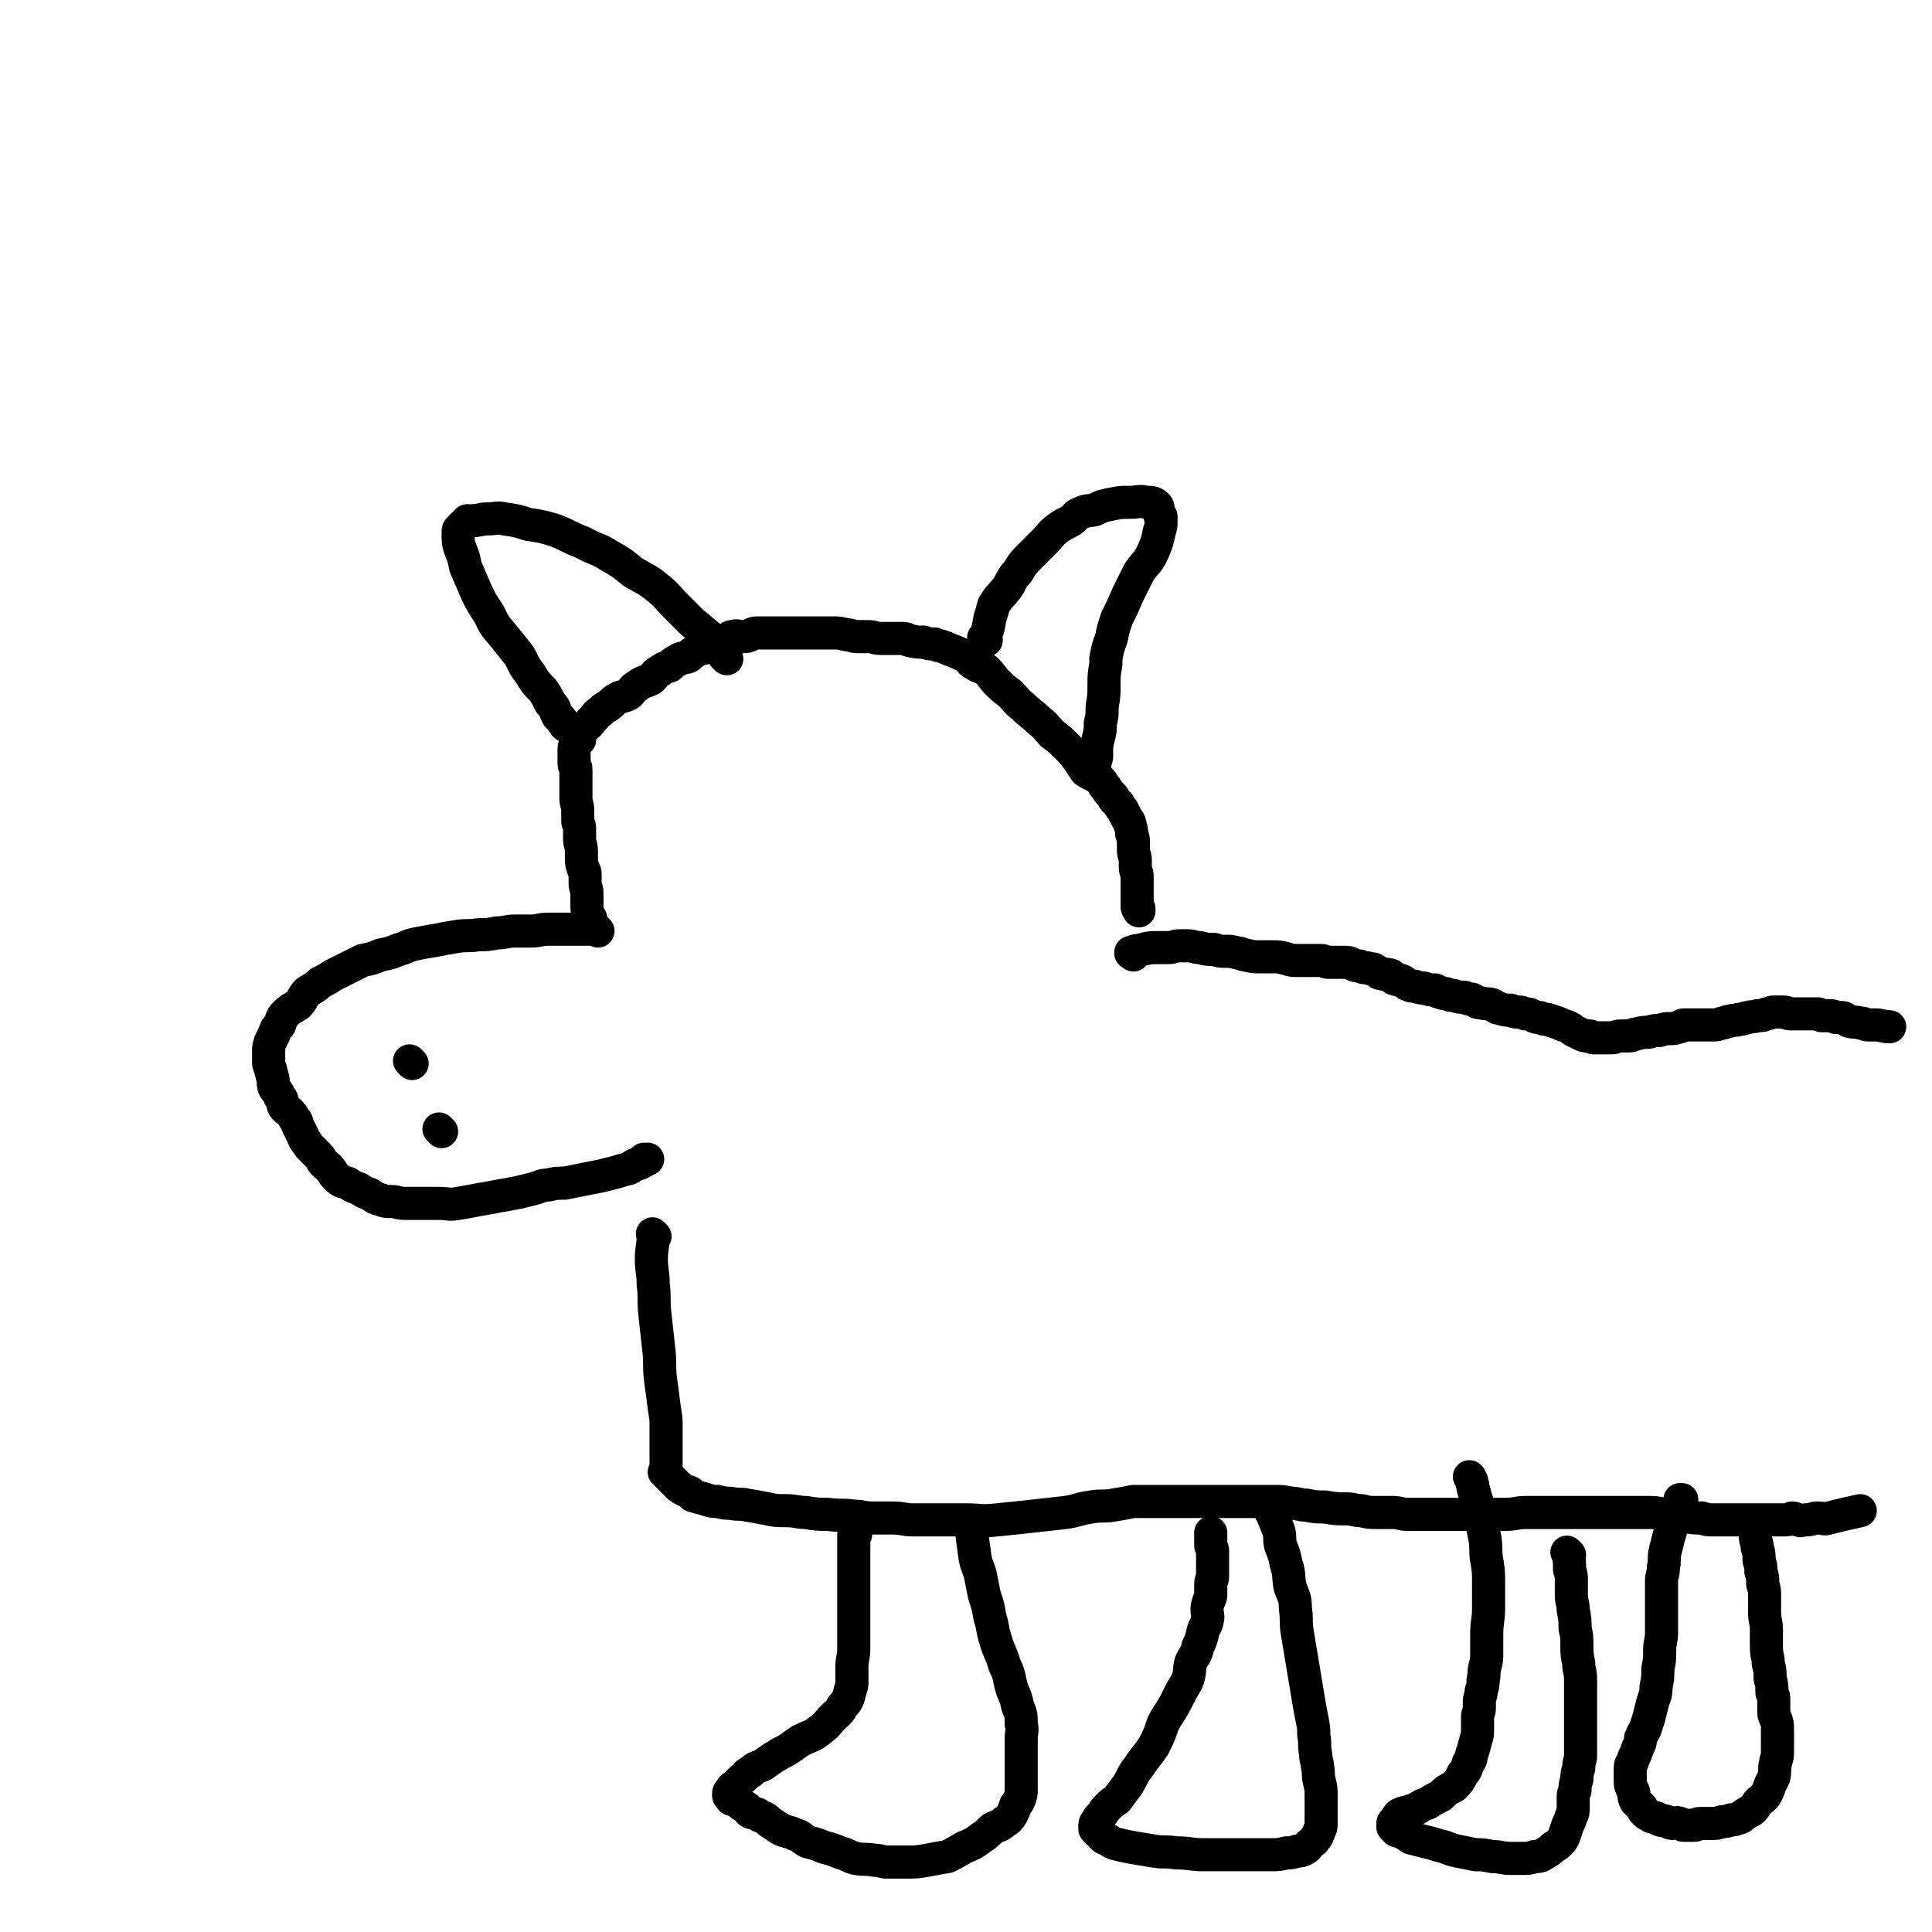
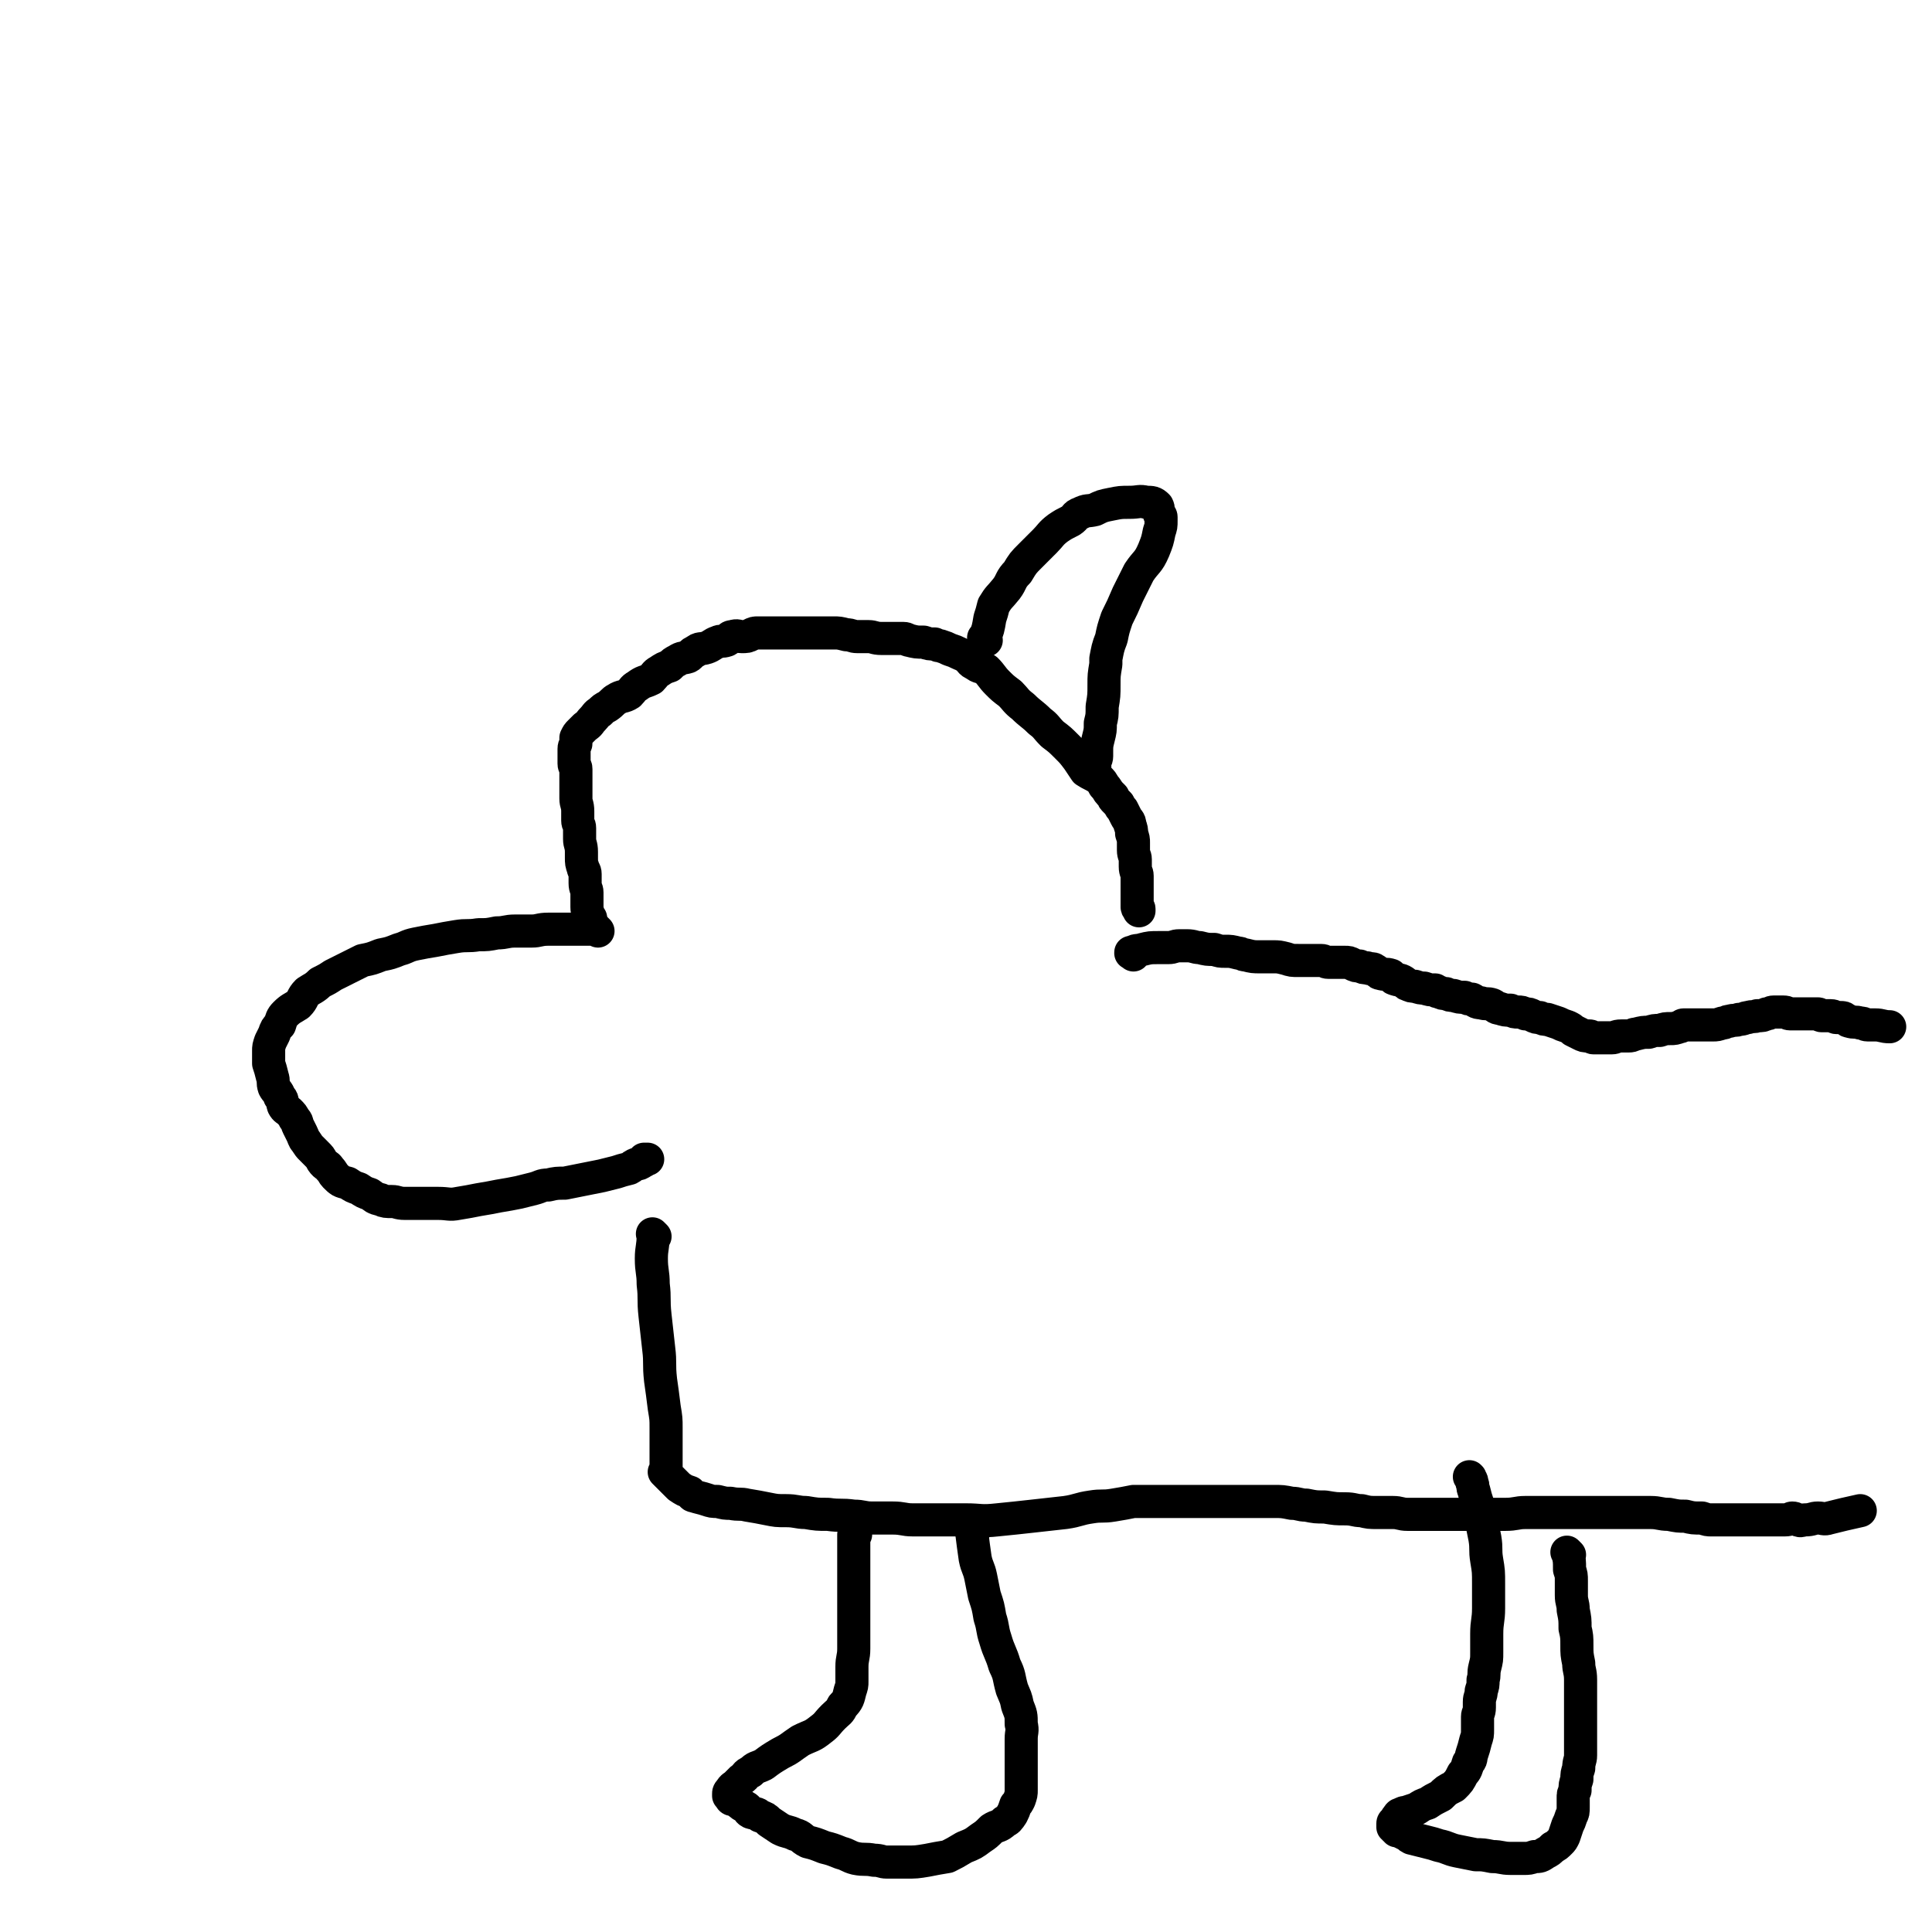
<svg xmlns="http://www.w3.org/2000/svg" viewBox="0 0 1050 1050" version="1.1">
  <g fill="none" stroke="#000000" stroke-width="18" stroke-linecap="round" stroke-linejoin="round">
    <path d="M325,506c-1,-1 -1,-1 -1,-1 -1,-1 0,0 0,0 0,0 0,0 0,0 0,0 0,0 0,0 -1,-1 0,0 0,0 0,0 0,0 0,0 0,0 0,0 0,0 -1,-1 0,0 0,0 -5,0 -5,0 -11,0 -3,0 -3,0 -6,0 -5,0 -5,0 -9,0 -5,0 -5,1 -9,1 -4,0 -5,0 -9,0 -5,0 -5,1 -10,1 -5,1 -5,1 -10,1 -6,1 -6,0 -12,1 -6,1 -6,1 -11,2 -6,1 -6,1 -11,2 -5,1 -5,2 -9,3 -5,2 -5,2 -10,3 -5,2 -5,2 -10,3 -4,2 -4,2 -8,4 -4,2 -4,2 -8,4 -3,2 -3,2 -7,4 -3,3 -4,3 -7,5 -3,3 -2,4 -5,7 -3,2 -4,2 -7,5 -2,2 -2,3 -3,6 -2,2 -2,2 -3,5 -1,2 -1,2 -2,4 -1,3 -1,3 -1,5 0,2 0,2 0,3 0,2 0,2 0,3 0,0 0,0 0,1 1,3 1,3 2,7 1,3 0,3 1,6 1,2 2,2 3,5 2,2 1,2 2,5 1,2 2,2 3,3 2,2 2,2 3,4 2,2 1,2 2,4 1,2 1,2 2,4 1,2 1,3 2,4 2,3 2,3 3,4 2,2 2,2 3,3 2,2 2,2 3,4 2,3 3,2 4,4 2,2 2,3 3,4 3,3 3,3 7,4 3,2 3,2 6,3 3,2 3,2 6,3 3,2 2,2 6,3 2,1 3,1 6,1 3,0 3,1 7,1 4,0 4,0 8,0 5,0 5,0 10,0 6,0 6,1 11,0 6,-1 6,-1 11,-2 6,-1 6,-1 11,-2 6,-1 6,-1 11,-2 4,-1 4,-1 8,-2 4,-1 4,-2 8,-2 4,-1 5,-1 9,-1 5,-1 5,-1 10,-2 5,-1 5,-1 10,-2 4,-1 4,-1 8,-2 3,-1 3,-1 7,-2 2,-1 1,-1 3,-2 2,-1 2,0 3,-1 1,0 1,-1 1,-1 1,0 1,0 1,0 0,0 0,-1 0,-1 0,0 1,0 1,0 0,0 0,0 0,0 1,0 1,0 1,0 " />
-     <path d="M224,578c-1,-1 -1,-1 -1,-1 -1,-1 0,0 0,0 0,0 0,0 0,0 0,0 0,0 0,0 -1,-1 0,0 0,0 0,0 0,0 0,0 " />
-     <path d="M240,615c-1,-1 -1,-1 -1,-1 -1,-1 0,0 0,0 0,0 0,0 0,0 0,0 0,0 0,0 -1,-1 0,0 0,0 0,0 0,0 0,0 " />
    <path d="M321,499c-1,-1 -1,-1 -1,-1 -1,-1 0,0 0,0 0,0 0,0 0,0 0,0 0,0 0,0 -1,-1 0,0 0,0 0,0 0,0 0,0 0,0 0,0 0,0 -1,-1 0,0 0,0 0,0 0,0 0,0 0,0 0,0 0,0 -1,-1 0,0 0,0 0,0 0,0 0,0 0,-2 -1,-2 -1,-5 0,-4 0,-4 0,-8 0,-2 -1,-2 -1,-5 0,-2 0,-2 0,-5 0,-2 -1,-2 -1,-3 -1,-3 -1,-3 -1,-6 0,-2 0,-2 0,-3 0,-4 -1,-4 -1,-7 0,-3 0,-3 0,-6 0,-2 -1,-2 -1,-4 0,-3 0,-3 0,-5 0,-4 -1,-4 -1,-7 0,-2 0,-2 0,-4 0,-4 0,-4 0,-7 0,-2 0,-2 0,-5 0,-2 -1,-1 -1,-3 0,-2 0,-2 0,-4 0,-2 0,-2 0,-4 0,-2 1,-2 1,-3 0,-2 0,-2 0,-3 1,-2 1,-2 2,-3 2,-2 2,-2 3,-3 3,-2 2,-2 4,-4 2,-2 2,-3 4,-4 2,-2 2,-2 4,-3 3,-2 3,-3 5,-4 3,-2 4,-1 7,-3 2,-2 2,-3 4,-4 4,-3 4,-2 8,-4 2,-2 2,-3 4,-4 3,-2 3,-2 6,-3 2,-2 2,-2 4,-3 3,-2 3,-1 6,-2 2,-1 1,-2 4,-3 2,-2 3,-1 6,-2 3,-1 3,-2 6,-3 2,-1 2,0 5,-1 2,-1 1,-2 3,-2 3,-1 3,0 5,0 3,0 3,0 5,-1 2,-1 2,-1 4,-1 3,0 4,0 7,0 2,0 2,0 5,0 2,0 2,0 4,0 4,0 4,0 7,0 3,0 3,0 6,0 3,0 3,0 6,0 3,0 3,0 6,0 3,0 3,0 7,1 3,0 3,1 6,1 3,0 3,0 6,0 3,0 3,1 7,1 2,0 2,0 5,0 3,0 3,0 7,0 2,0 2,1 3,1 4,1 4,1 8,1 3,1 3,1 6,1 2,1 2,1 3,1 3,1 3,1 5,2 3,1 3,1 5,2 2,1 3,1 4,2 3,2 2,3 5,4 2,2 3,1 6,3 3,3 3,4 6,7 3,3 3,3 7,6 3,3 3,4 7,7 4,4 5,4 9,8 4,3 3,3 7,7 4,3 4,3 8,7 3,3 3,3 6,7 2,3 2,3 4,6 3,2 4,2 7,4 2,2 2,2 3,4 2,2 2,3 3,4 1,1 1,1 2,2 0,0 0,0 0,0 0,1 0,1 1,2 1,1 1,1 2,2 1,2 1,2 2,3 1,2 1,2 2,4 1,2 2,2 2,4 1,3 1,3 1,5 1,3 1,3 1,5 0,2 0,2 0,4 0,3 1,3 1,5 0,2 0,2 0,4 0,3 1,3 1,5 0,3 0,3 0,5 0,2 0,2 0,4 0,2 0,2 0,3 0,1 0,1 0,2 0,1 0,1 0,1 0,1 0,1 0,1 0,1 0,1 0,1 0,1 1,0 1,1 0,0 0,1 0,1 0,0 0,0 0,0 " />
-     <path d="M395,358c-1,-1 -1,-1 -1,-1 -1,-1 0,0 0,0 0,0 0,0 0,0 0,0 0,0 0,0 -1,-1 0,0 0,0 0,0 0,0 0,0 0,0 0,0 0,0 -1,-1 0,0 0,0 0,0 0,0 0,0 -3,-4 -3,-5 -6,-9 -6,-5 -6,-5 -12,-10 -5,-5 -5,-5 -9,-9 -5,-5 -4,-5 -9,-9 -6,-5 -7,-5 -14,-9 -6,-5 -6,-5 -13,-9 -6,-4 -7,-3 -14,-7 -8,-3 -8,-4 -16,-7 -7,-2 -7,-2 -14,-3 -6,-2 -6,-2 -13,-3 -4,-1 -4,0 -9,0 -4,0 -4,1 -9,1 -1,0 -1,0 -2,0 -1,1 -1,1 -2,2 -1,1 -1,1 -2,2 -1,1 -1,1 -1,2 0,1 0,1 0,2 0,3 0,4 1,7 2,5 2,5 3,10 3,7 3,7 6,14 3,6 3,6 7,12 3,7 4,7 8,12 4,5 4,5 8,10 3,5 2,5 6,10 3,5 3,5 7,9 2,3 2,3 4,7 3,3 2,3 4,7 2,2 2,2 4,5 2,2 3,1 4,3 2,2 1,2 2,3 1,1 1,2 1,2 0,0 0,0 0,0 0,0 1,0 1,0 0,0 0,0 0,0 " />
    <path d="M536,348c-1,-1 -1,-1 -1,-1 -1,-1 0,0 0,0 0,0 0,0 0,0 0,0 0,0 0,0 -1,-1 0,0 0,0 0,0 0,0 0,0 0,0 0,0 0,0 -1,-1 0,0 0,0 0,0 0,0 0,0 0,0 0,0 0,0 -1,-1 0,0 0,0 2,-5 2,-5 3,-11 1,-3 1,-3 2,-7 3,-5 3,-4 7,-9 3,-4 2,-5 6,-9 3,-5 3,-5 7,-9 4,-4 4,-4 8,-8 3,-3 3,-4 7,-7 3,-2 3,-2 7,-4 3,-2 2,-3 5,-4 4,-2 4,-1 8,-2 4,-2 4,-2 9,-3 5,-1 5,-1 10,-1 5,0 5,-1 9,0 3,0 4,0 6,2 1,2 0,2 1,4 0,1 1,1 1,2 0,1 0,1 0,2 0,3 0,3 -1,6 -1,5 -1,5 -3,10 -3,7 -4,6 -8,12 -3,6 -3,6 -6,12 -3,7 -3,7 -6,13 -2,6 -2,6 -3,11 -2,5 -2,6 -3,11 0,1 0,1 0,3 -1,6 -1,6 -1,11 0,6 0,6 -1,12 0,5 0,5 -1,9 0,4 0,4 -1,8 -1,4 -1,4 -1,8 0,1 0,1 0,2 0,2 -1,2 -1,3 0,2 0,2 0,3 0,1 -1,1 -1,2 0,0 0,1 0,1 0,0 0,0 0,0 1,0 1,0 1,0 " />
    <path d="M616,519c-1,-1 -1,-1 -1,-1 -1,-1 0,0 0,0 0,0 0,0 0,0 0,0 0,0 0,0 -1,-1 0,0 0,0 0,0 0,0 0,0 0,0 -1,0 0,0 2,-2 3,-1 6,-2 4,-1 4,-1 9,-1 2,0 2,0 5,0 3,0 3,-1 6,-1 2,0 2,0 4,0 4,0 4,1 7,1 4,1 4,1 8,1 3,1 3,1 6,1 3,0 3,0 7,1 2,0 2,1 4,1 4,1 4,1 8,1 3,0 3,0 7,0 3,0 3,0 7,1 3,1 3,1 7,1 3,0 3,0 6,0 3,0 3,0 6,0 2,0 2,1 4,1 3,0 3,0 5,0 2,0 2,0 4,0 2,0 2,0 4,1 2,1 2,1 4,1 2,1 2,1 4,1 2,1 3,0 4,1 2,1 2,2 3,2 3,1 3,0 6,1 1,1 1,2 2,2 2,1 2,0 4,1 2,1 2,2 3,2 2,1 2,1 4,1 3,1 3,1 5,1 3,1 3,1 6,1 1,1 1,1 2,1 2,1 2,1 4,1 2,1 2,1 4,1 3,1 3,1 6,1 2,1 2,1 4,1 2,1 2,2 5,2 3,1 3,0 6,1 2,1 2,2 4,2 3,1 3,1 6,1 2,1 2,1 4,1 2,0 2,0 4,1 2,0 2,0 4,1 2,1 2,1 4,1 2,1 2,1 4,1 3,1 3,1 6,2 2,1 2,1 5,2 2,1 2,1 3,2 2,1 2,1 4,2 2,1 2,1 4,1 0,0 1,0 1,0 1,0 1,1 2,1 1,0 1,0 1,0 1,0 1,0 2,0 1,0 1,0 2,0 2,0 2,0 5,0 2,0 2,-1 5,-1 2,0 2,0 4,0 3,0 2,-1 4,-1 4,-1 4,-1 7,-1 3,-1 3,-1 6,-1 3,-1 3,-1 6,-1 2,0 2,0 5,-1 1,0 1,-1 2,-1 2,0 2,0 3,0 2,0 2,0 3,0 2,0 2,0 4,0 3,0 3,0 6,0 2,0 2,0 5,-1 2,0 2,-1 4,-1 3,-1 3,0 5,-1 3,0 3,-1 5,-1 3,-1 3,0 5,-1 3,0 3,0 5,-1 2,0 2,-1 4,-1 3,0 3,0 5,0 3,0 2,1 4,1 2,0 2,0 3,0 2,0 2,0 3,0 3,0 3,0 5,0 2,0 3,0 4,0 1,0 1,1 2,1 2,0 2,0 3,0 1,0 1,0 2,0 2,0 2,1 3,1 1,0 1,0 2,0 2,0 2,0 3,1 1,0 1,1 2,1 3,1 3,0 6,1 3,0 2,1 4,1 2,0 2,0 4,0 4,0 4,1 8,1 " />
    <path d="M356,672c-1,-1 -1,-1 -1,-1 -1,-1 0,0 0,0 0,0 0,0 0,0 0,0 0,0 0,0 -1,-1 0,0 0,0 0,0 0,0 0,0 0,0 0,0 0,0 -1,-1 0,0 0,0 0,0 0,0 0,0 0,7 -1,7 -1,13 0,7 1,7 1,14 1,8 0,8 1,17 1,9 1,9 2,18 1,8 0,8 1,17 1,7 1,7 2,15 1,6 1,6 1,11 0,5 0,5 0,10 0,3 0,3 0,7 0,3 0,3 0,6 0,0 0,0 -1,1 0,0 0,0 0,0 1,1 1,1 1,1 1,1 1,1 1,1 2,2 2,2 3,3 2,2 2,2 3,3 3,2 3,2 6,3 1,1 1,2 2,2 3,1 4,1 7,2 3,1 3,1 6,1 4,1 4,1 7,1 5,1 5,0 9,1 6,1 6,1 11,2 5,1 5,1 10,1 6,0 6,1 11,1 6,1 6,1 12,1 7,1 7,0 14,1 5,0 5,1 10,1 6,0 6,0 11,0 6,0 6,1 11,1 7,0 7,0 14,0 7,0 7,0 15,0 8,0 8,1 17,0 10,-1 10,-1 19,-2 9,-1 9,-1 18,-2 7,-1 7,-2 14,-3 6,-1 6,0 12,-1 6,-1 6,-1 11,-2 2,0 2,0 4,0 3,0 3,0 6,0 2,0 2,0 4,0 5,0 5,0 10,0 4,0 4,0 9,0 4,0 4,0 9,0 5,0 5,0 9,0 5,0 5,0 9,0 4,0 4,0 8,0 4,0 4,0 8,0 5,0 5,0 10,1 4,0 4,1 8,1 5,1 5,1 10,1 6,1 6,1 11,1 5,0 5,1 9,1 4,1 4,1 9,1 4,0 4,0 8,0 4,0 4,1 8,1 1,0 1,0 2,0 4,0 4,0 7,0 4,0 4,0 8,0 6,0 6,0 12,0 6,0 6,0 13,0 6,0 6,0 11,0 6,0 6,-1 11,-1 5,0 5,0 10,0 4,0 4,0 8,0 5,0 5,0 9,0 5,0 5,0 9,0 5,0 5,0 10,0 6,0 6,0 11,0 6,0 6,0 11,0 5,0 5,1 10,1 5,1 5,1 9,1 4,1 4,1 9,1 3,1 3,1 5,1 4,0 4,0 7,0 3,0 3,0 7,0 2,0 2,0 5,0 3,0 3,0 6,0 3,0 3,0 6,0 3,0 3,0 6,0 2,0 2,0 3,0 3,0 3,-1 4,-1 2,0 2,1 3,1 2,1 2,0 4,0 4,0 4,-1 7,-1 3,0 3,1 6,0 8,-2 8,-2 17,-4 " />
    <path d="M529,833c-1,-1 -1,-1 -1,-1 -1,-1 0,0 0,0 0,0 0,0 0,0 0,0 0,0 0,0 -1,-1 0,0 0,0 0,0 0,0 0,0 0,0 0,0 0,0 -1,-1 0,0 0,0 0,0 0,0 0,0 1,8 1,8 2,15 1,5 2,5 3,10 1,5 1,5 2,10 2,6 2,6 3,12 2,6 1,6 3,12 2,7 3,7 5,14 3,6 2,6 4,13 2,5 2,4 3,9 2,5 2,5 2,10 1,4 0,4 0,8 0,3 0,3 0,6 0,0 0,0 0,1 0,1 0,1 0,2 0,2 0,2 0,4 0,2 0,2 0,4 0,3 0,3 0,5 0,3 0,3 0,6 0,2 0,2 -1,5 -1,2 -1,2 -2,3 -1,3 -1,3 -2,5 -2,3 -2,3 -4,4 -3,3 -4,2 -7,4 -3,3 -3,3 -6,5 -4,3 -4,3 -9,5 -5,3 -5,3 -9,5 -6,1 -6,1 -11,2 -6,1 -6,1 -12,1 -5,0 -5,0 -10,0 -3,0 -3,-1 -7,-1 -5,-1 -5,0 -10,-1 -4,-1 -4,-2 -8,-3 -5,-2 -5,-2 -9,-3 -5,-2 -5,-2 -9,-3 -4,-2 -3,-3 -7,-4 -4,-2 -4,-1 -8,-3 -3,-2 -3,-2 -6,-4 -2,-2 -2,-2 -5,-3 -2,-2 -2,-1 -5,-2 -2,-1 -1,-2 -3,-3 -2,-1 -2,-1 -3,-2 -2,-1 -2,-2 -3,-2 -1,0 -1,0 -1,0 -1,0 -1,-1 -1,-1 0,0 0,0 0,0 0,0 -1,-1 -1,-1 0,0 0,0 0,0 0,0 0,0 0,0 0,0 0,-1 0,-1 0,-1 0,-1 1,-2 1,-2 2,-2 3,-3 2,-2 2,-2 3,-3 3,-2 2,-3 5,-4 3,-3 3,-2 7,-4 4,-3 4,-3 9,-6 6,-3 5,-3 11,-7 6,-3 6,-2 11,-6 4,-3 3,-3 7,-7 3,-3 3,-2 5,-6 3,-3 3,-4 4,-8 1,-3 1,-3 1,-5 0,-4 0,-4 0,-8 0,-5 1,-5 1,-10 0,-6 0,-6 0,-11 0,-5 0,-5 0,-10 0,-5 0,-5 0,-10 0,-5 0,-5 0,-9 0,-4 0,-4 0,-8 0,-3 0,-3 0,-7 0,-3 0,-3 0,-6 0,0 0,0 0,0 0,-1 0,-1 0,-1 0,0 0,0 0,0 0,0 0,0 0,0 1,0 1,0 1,0 " />
-     <path d="M692,823c-1,-1 -1,-1 -1,-1 -1,-1 0,0 0,0 0,0 0,0 0,0 0,0 0,0 0,0 -1,-1 0,0 0,0 0,0 0,0 0,0 0,0 0,0 0,0 -1,-1 0,0 0,0 2,5 2,5 4,10 1,4 0,4 1,8 2,5 2,5 3,10 2,6 1,6 2,12 2,6 3,6 3,12 1,7 0,7 1,13 1,6 1,6 2,12 1,6 1,6 2,12 1,6 1,6 2,12 1,6 1,6 2,11 1,5 1,5 1,9 1,5 0,5 1,10 0,4 1,4 1,7 1,4 0,4 1,8 1,4 1,4 1,8 0,4 0,4 0,9 0,3 0,3 0,6 0,2 0,2 -1,4 -1,3 -1,3 -2,4 -1,2 -2,2 -3,3 -2,2 -1,2 -3,3 -2,1 -2,1 -4,1 -3,1 -3,1 -6,1 -4,1 -4,1 -8,1 -6,0 -6,0 -12,0 -6,0 -6,0 -13,0 -6,0 -6,0 -12,0 -7,0 -7,-1 -15,-1 -6,-1 -6,0 -12,-1 -6,-1 -6,-1 -12,-2 -5,-1 -5,-1 -9,-2 -3,-1 -3,-2 -6,-3 -2,-2 -2,-2 -3,-3 -1,-1 -1,-1 -2,-2 0,0 0,0 0,0 0,0 0,0 0,0 0,0 0,-1 0,-1 0,-2 0,-2 1,-3 1,-2 1,-2 2,-3 2,-2 2,-3 3,-4 3,-3 3,-3 6,-5 3,-4 3,-4 6,-8 3,-5 2,-5 6,-10 4,-6 4,-5 8,-11 3,-6 3,-6 5,-12 3,-6 4,-6 7,-12 3,-6 3,-6 6,-11 2,-5 1,-5 2,-10 2,-5 3,-4 4,-9 2,-4 2,-5 3,-9 1,-3 2,-3 2,-5 1,-3 0,-3 0,-6 0,-2 0,-2 1,-5 1,-2 1,-2 1,-4 0,-3 0,-3 0,-5 0,-3 1,-2 1,-4 0,-2 0,-2 0,-4 0,-2 0,-2 0,-4 0,-3 0,-3 0,-6 0,-2 -1,-2 -1,-3 0,-2 0,-2 0,-3 0,-1 0,-1 0,-1 0,-2 0,-2 0,-3 " />
    <path d="M853,845c-1,-1 -1,-1 -1,-1 -1,-1 0,0 0,0 0,0 0,0 0,0 0,0 0,0 0,0 -1,-1 0,0 0,0 0,0 0,0 0,0 0,0 0,0 0,0 -1,-1 0,0 0,0 0,0 0,0 0,0 1,4 1,4 1,9 1,3 1,3 1,6 0,4 0,4 0,8 0,4 1,4 1,8 1,5 1,5 1,10 1,4 1,5 1,9 0,5 0,5 1,10 0,4 1,4 1,9 0,4 0,4 0,9 0,4 0,4 0,8 0,4 0,4 0,9 0,4 0,4 0,8 0,3 0,3 0,7 0,3 -1,3 -1,7 -1,3 -1,3 -1,6 -1,3 -1,3 -1,6 -1,2 -1,2 -1,4 0,3 0,3 0,5 0,3 0,3 -1,5 -1,3 -1,3 -2,5 -1,3 -1,3 -2,6 -1,2 -1,2 -2,3 -2,2 -2,2 -4,3 -2,2 -2,2 -4,3 -3,2 -3,2 -6,2 -3,1 -3,1 -6,1 -3,0 -3,0 -7,0 -5,0 -5,-1 -10,-1 -5,-1 -5,-1 -9,-1 -5,-1 -5,-1 -10,-2 -5,-1 -5,-2 -10,-3 -3,-1 -3,-1 -7,-2 -4,-1 -4,-1 -8,-2 -2,-1 -1,-1 -3,-2 -2,-1 -2,-1 -4,-2 -1,0 -1,0 -1,0 0,0 0,-1 0,-1 0,0 -1,0 -1,0 0,0 0,-1 0,-1 0,0 -1,0 -1,0 0,0 0,0 0,-1 0,-1 0,-1 0,-1 0,-1 1,-1 1,-1 1,-1 1,-1 1,-2 1,-1 1,-2 2,-2 2,-1 2,-1 3,-1 3,-1 3,-1 6,-2 3,-2 3,-2 6,-3 3,-2 3,-2 7,-4 3,-3 3,-3 7,-5 3,-3 3,-3 5,-7 2,-2 2,-3 3,-6 2,-2 1,-2 2,-5 1,-3 1,-3 2,-7 1,-3 1,-3 1,-6 0,-3 0,-3 0,-7 0,-2 1,-2 1,-5 0,-2 0,-2 0,-3 0,-3 1,-3 1,-6 1,-3 1,-3 1,-6 1,-3 0,-3 1,-7 1,-4 1,-4 1,-8 0,-5 0,-5 0,-10 0,-7 1,-7 1,-14 0,-6 0,-6 0,-13 0,-7 0,-7 -1,-13 -1,-6 0,-6 -1,-12 -1,-5 -1,-5 -2,-10 -1,-5 -1,-5 -2,-9 -1,-3 -1,-3 -2,-7 -1,-2 0,-2 -1,-4 0,-2 -1,-2 -1,-3 0,0 0,0 0,0 0,0 0,0 0,0 0,0 0,0 0,0 -1,-1 0,0 0,0 " />
-     <path d="M955,829c-1,-1 -1,-1 -1,-1 -1,-1 0,0 0,0 0,0 0,0 0,0 0,0 0,0 0,0 -1,-1 0,0 0,0 0,4 0,4 0,7 0,3 1,3 1,6 1,3 1,3 1,7 1,3 1,3 1,6 1,3 1,3 1,7 1,3 1,3 1,7 0,4 0,4 0,8 0,5 1,5 1,10 0,5 0,5 0,9 0,5 1,5 1,9 1,4 1,4 1,8 1,4 1,4 1,8 1,2 1,2 1,4 0,3 0,3 0,5 0,3 0,3 1,5 1,3 1,3 1,5 0,2 0,2 0,4 0,3 0,3 0,5 0,3 0,3 0,5 0,3 -1,3 -1,5 -1,4 0,4 -1,8 -1,2 -1,2 -2,4 -1,3 -1,3 -2,5 -2,3 -2,2 -4,4 -2,2 -2,3 -3,4 -2,2 -2,1 -3,2 -2,1 -2,1 -3,2 -1,1 -1,1 -2,1 -2,1 -2,1 -4,1 -3,1 -3,1 -5,1 -3,1 -3,1 -6,1 -3,0 -3,0 -6,0 -2,0 -2,1 -3,1 -2,0 -2,0 -3,0 -1,0 -1,0 -2,0 -1,0 -1,0 -1,0 -1,0 -1,-1 -2,-1 -2,-1 -2,0 -4,0 -2,0 -2,-1 -3,-1 -2,-1 -2,0 -4,-1 -1,0 -1,-1 -2,-1 -2,-1 -2,0 -3,-1 -2,-1 -2,-1 -3,-2 -2,-2 -1,-2 -2,-3 -2,-2 -2,-2 -3,-3 -1,-2 -1,-2 -1,-4 0,-2 -1,-2 -1,-3 -1,-2 -1,-2 -1,-4 0,-1 0,-1 0,-2 0,-2 0,-2 0,-4 0,-2 0,-3 1,-4 1,-3 1,-3 2,-5 1,-3 1,-3 2,-5 1,-2 0,-3 1,-4 1,-3 1,-2 2,-4 1,-3 1,-3 2,-6 1,-4 1,-4 2,-8 1,-4 2,-4 2,-9 1,-5 1,-5 1,-10 1,-5 1,-5 1,-10 0,-5 1,-5 1,-10 0,-4 0,-5 0,-9 0,-4 0,-4 0,-8 0,-2 0,-2 0,-4 0,-4 0,-4 0,-7 0,-3 1,-3 1,-7 1,-4 0,-5 1,-9 1,-4 1,-4 2,-8 1,-3 1,-3 2,-7 1,-3 0,-3 1,-6 1,-2 1,-1 2,-3 1,-2 1,-2 1,-3 0,-1 0,-1 0,-1 0,0 0,0 0,0 0,0 0,0 0,0 1,0 1,0 1,0 " />
  </g>
</svg>